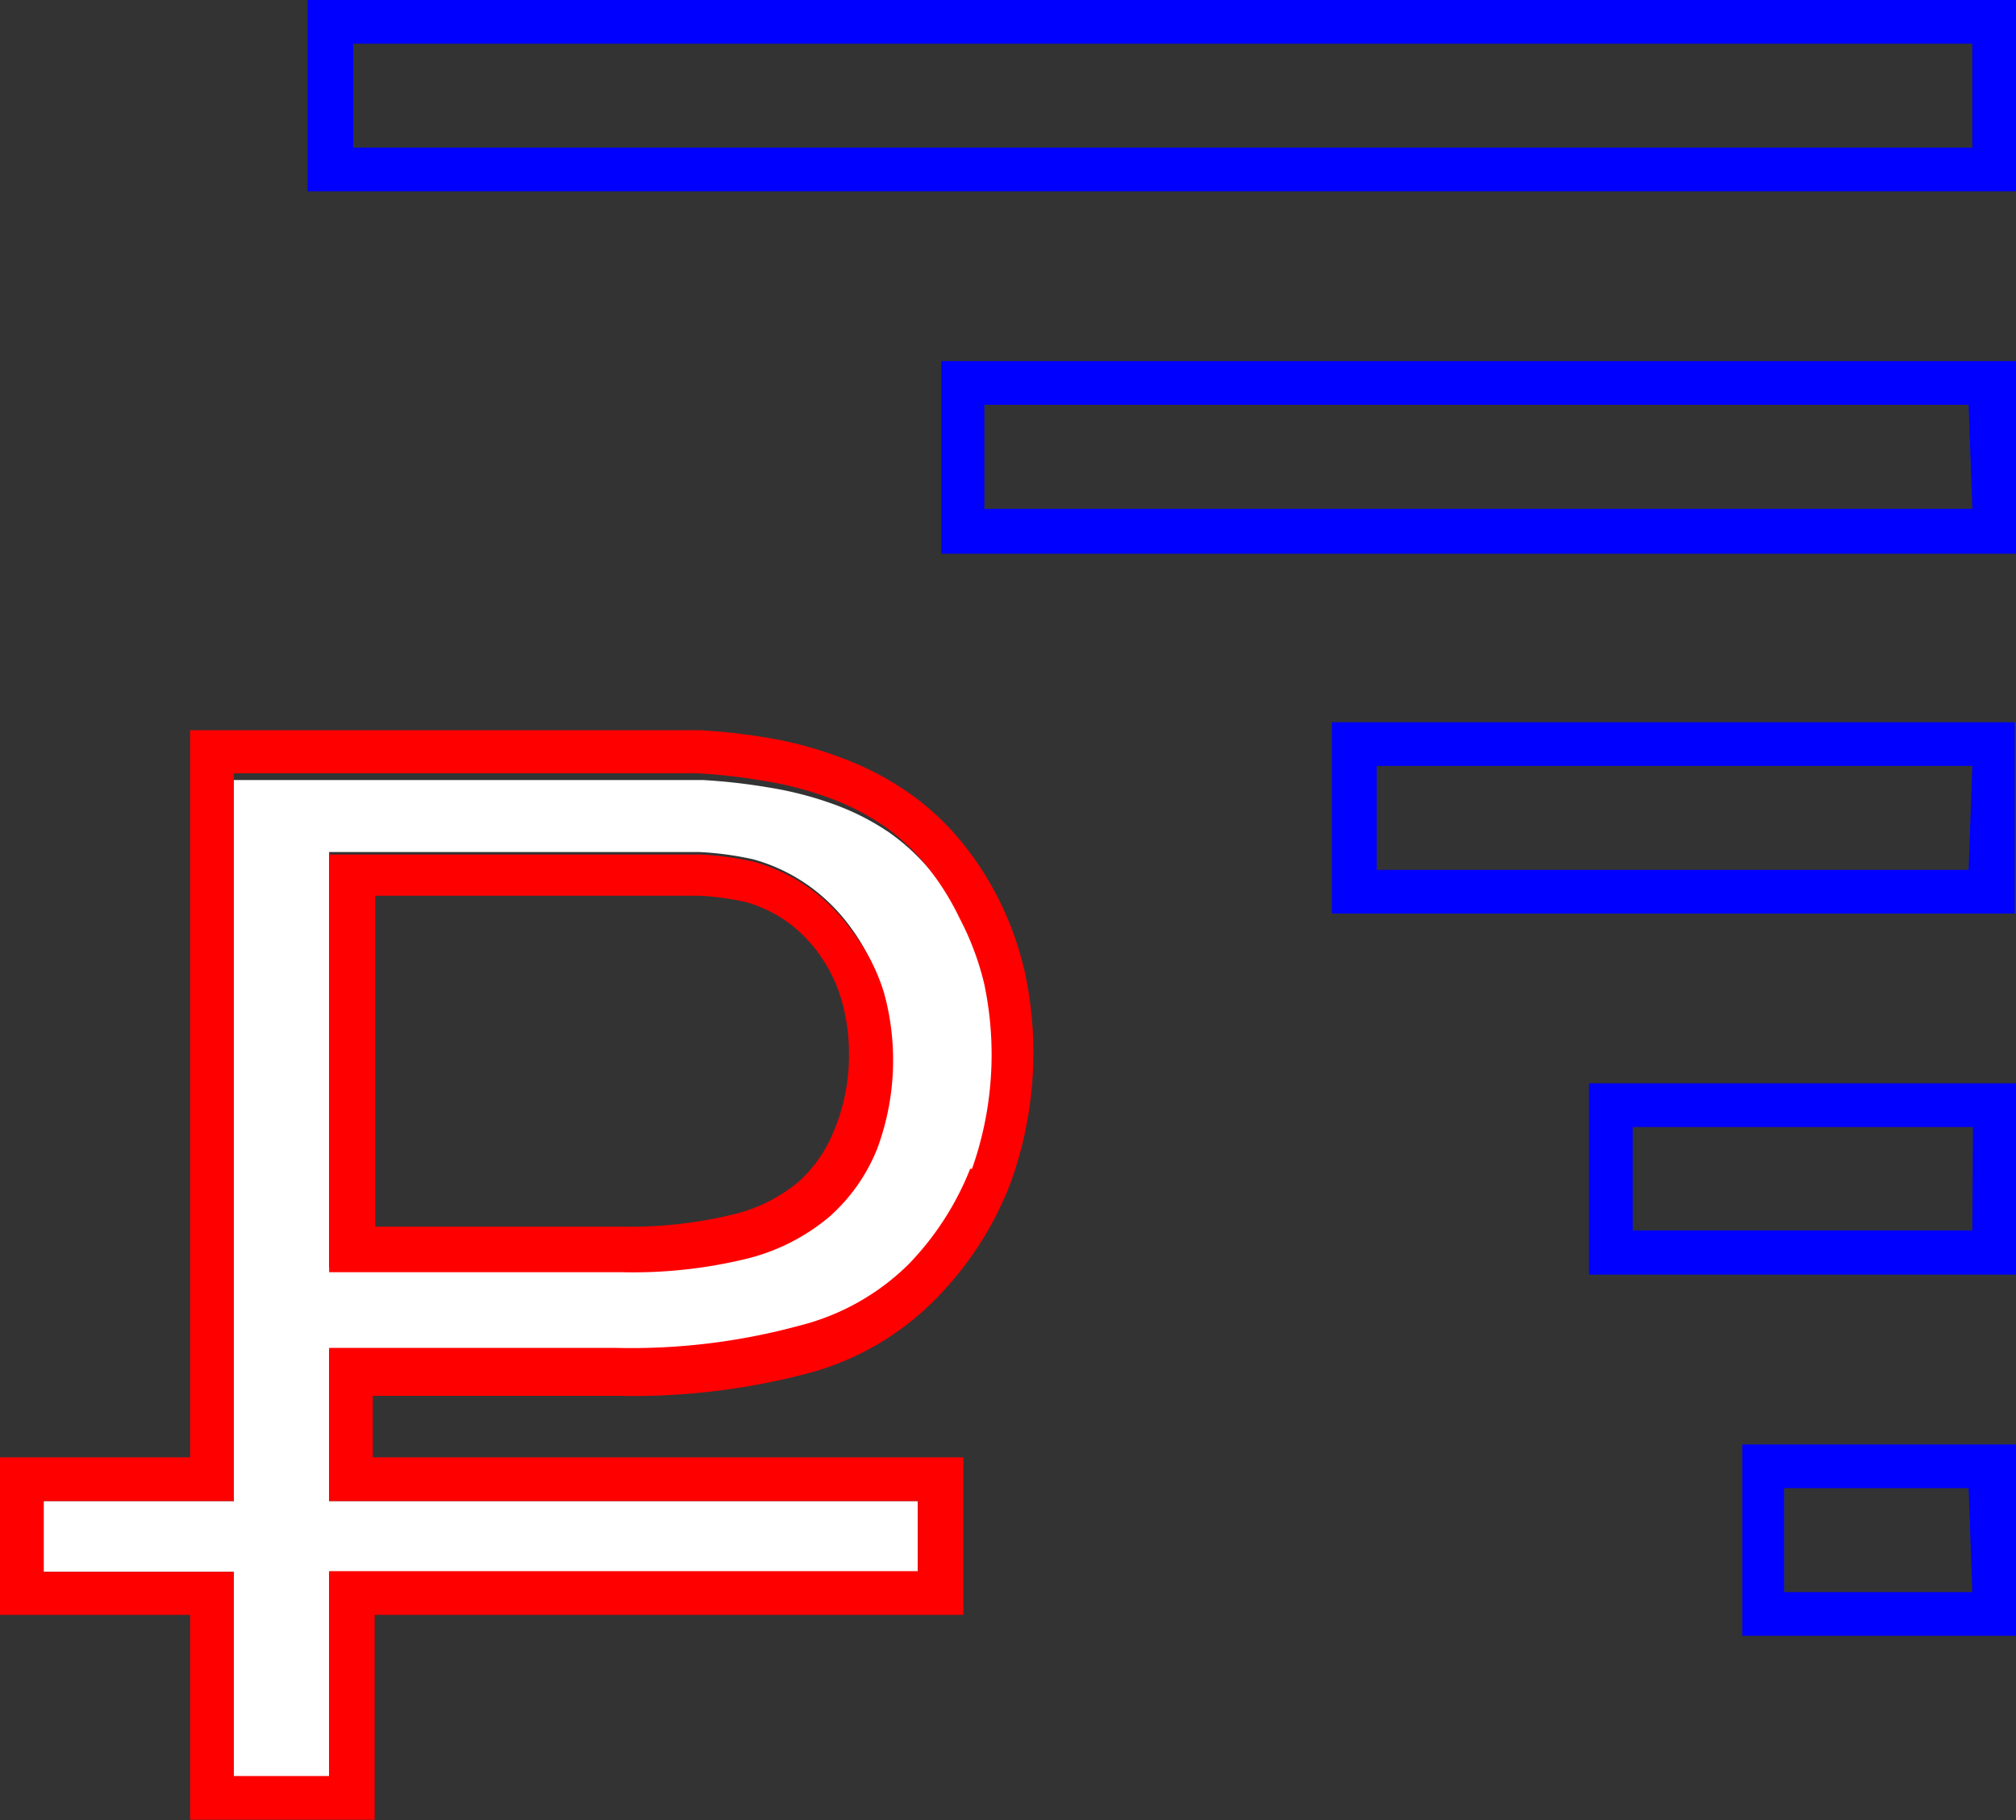
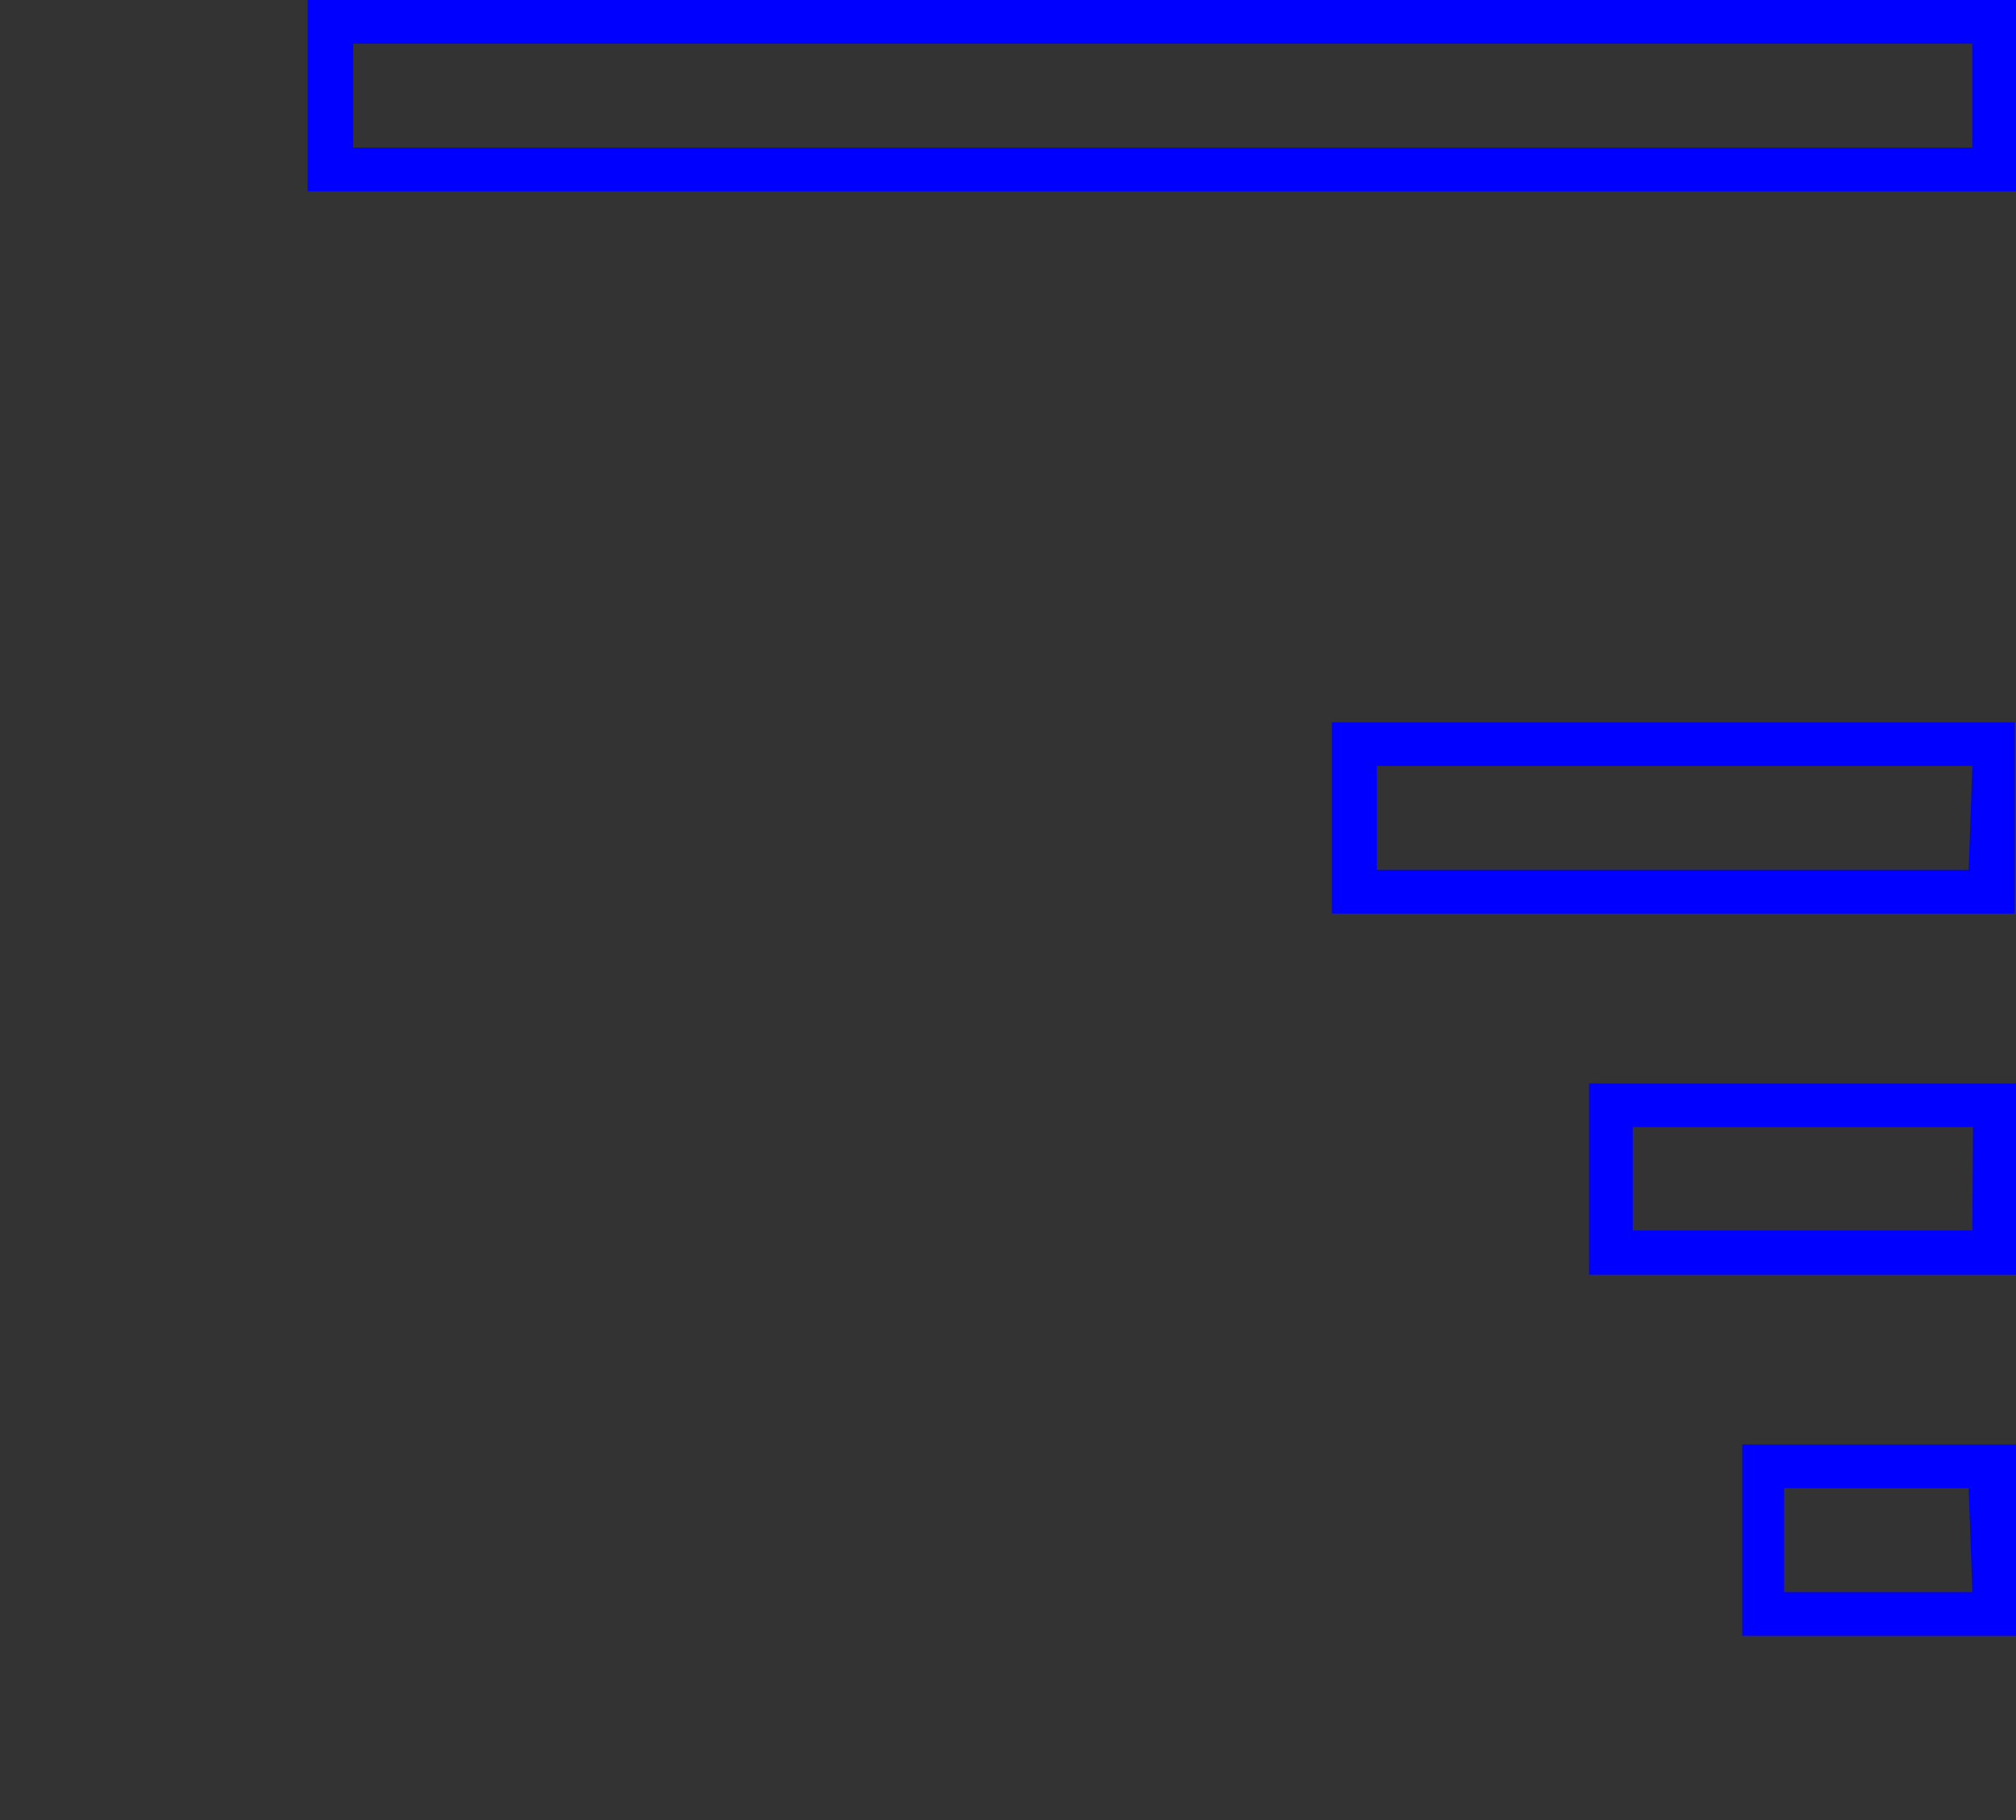
<svg xmlns="http://www.w3.org/2000/svg" id="Layer_1" data-name="Layer 1" viewBox="0 0 32.77 29.59">
  <rect x="0" y="0" width="32.77" height="29.59" fill="#333333" stroke="none" />
  <defs>
    <style>.cls-1{fill:blue;}.cls-2{fill:#fff;}.cls-3{fill:red;}</style>
  </defs>
  <title>Artboard 1</title>
  <path class="cls-1" d="M32.41,0H5V3.11H32.77V0Zm-.35,2.4H5.74V.71H32.06Z" />
-   <path class="cls-1" d="M15.66,5.87H15.3V9H32.77V5.87H15.66Zm16.4,2.4H16V6.58h16Z" />
  <path class="cls-1" d="M22,11.74h-.35v3.11h11.1V11.74H22Zm10,2.4H22.38V12.45h9.68Z" />
  <path class="cls-1" d="M26.18,17.61h-.35v3.11h6.94V17.61H26.18ZM32.06,20H26.54V18.32h5.53Z" />
  <path class="cls-1" d="M28.67,23.48h-.35v3.11h4.45V23.48H28.67Zm3.39,2.4H29V24.19h3Z" />
-   <path class="cls-2" d="M5.35,22.29v-.35h4.72a10.42,10.42,0,0,0,3-.36,3.86,3.86,0,0,0,1.78-1h0a4.73,4.73,0,0,0,1-1.55,5.57,5.57,0,0,0,.2-3,4.55,4.55,0,0,0-.36-1,4.31,4.31,0,0,0-.55-.86,3.49,3.49,0,0,0-.69-.64h0a4.05,4.05,0,0,0-.88-.45,5.75,5.75,0,0,0-1.08-.28h0a9.7,9.7,0,0,0-1.06-.12h0q-.62,0-1.47,0H3.8V24.4H.71v1.15H3.8v3.33H5.35V25.55h9.57V24.4H5.35V22.29Zm0-2V13.85h4.71q.77,0,1.31,0a5.19,5.19,0,0,1,.88.12h0a2.89,2.89,0,0,1,.9.43,3,3,0,0,1,.71.72,3.16,3.16,0,0,1,.46.94,4.13,4.13,0,0,1-.11,2.53,2.92,2.92,0,0,1-.78,1.11h0a3.32,3.32,0,0,1-1.38.69,7.8,7.8,0,0,1-2,.21H5.35Z" />
-   <path class="cls-3" d="M16.25,14.65a5,5,0,0,0-.65-1,4.19,4.19,0,0,0-.84-.77h0a4.78,4.78,0,0,0-1-.53A6.43,6.43,0,0,0,12.52,12h0a10.27,10.27,0,0,0-1.14-.13h0q-.67,0-1.51,0H3.09V23.69H0v2.56H3.09v3.33h3V26.25h9.57V23.69H6.06v-1h4a11.1,11.1,0,0,0,3.16-.39A4.55,4.55,0,0,0,15.32,21h0a5.43,5.43,0,0,0,1.11-1.78,6.22,6.22,0,0,0,.23-3.41A5.23,5.23,0,0,0,16.25,14.65ZM15.77,19a4.73,4.73,0,0,1-1,1.55h0a3.86,3.86,0,0,1-1.78,1,10.42,10.42,0,0,1-3,.36H5.35V24.4h9.57v1.14H5.35v3.33H3.8V25.55H.71V24.4H3.8V12.57H9.87q.84,0,1.47,0h0a9.71,9.71,0,0,1,1.06.12h0a5.75,5.75,0,0,1,1.08.28,4.05,4.05,0,0,1,.88.45h0a3.49,3.49,0,0,1,.69.64,4.31,4.31,0,0,1,.55.87A4.55,4.55,0,0,1,16,16a5.57,5.57,0,0,1-.2,3Z" />
-   <path class="cls-3" d="M13.87,15.16a3,3,0,0,0-.71-.72,2.89,2.89,0,0,0-.9-.43h0a5.19,5.19,0,0,0-.88-.12q-.54,0-1.31,0H5.35v6.79H10.1a7.8,7.8,0,0,0,2-.21,3.32,3.32,0,0,0,1.38-.69h0a2.92,2.92,0,0,0,.78-1.11,4.13,4.13,0,0,0,.11-2.53A3.15,3.15,0,0,0,13.87,15.16Zm-.31,3.21a2.23,2.23,0,0,1-.59.85h0a2.62,2.62,0,0,1-1.09.53,7.12,7.12,0,0,1-1.78.19h-4V14.56h4q.76,0,1.26,0a4.51,4.51,0,0,1,.75.1,2.19,2.19,0,0,1,.68.32,2.29,2.29,0,0,1,.54.55,2.43,2.43,0,0,1,.35.73,3.13,3.13,0,0,1,.12.89A3.16,3.16,0,0,1,13.56,18.37Z" />
</svg>